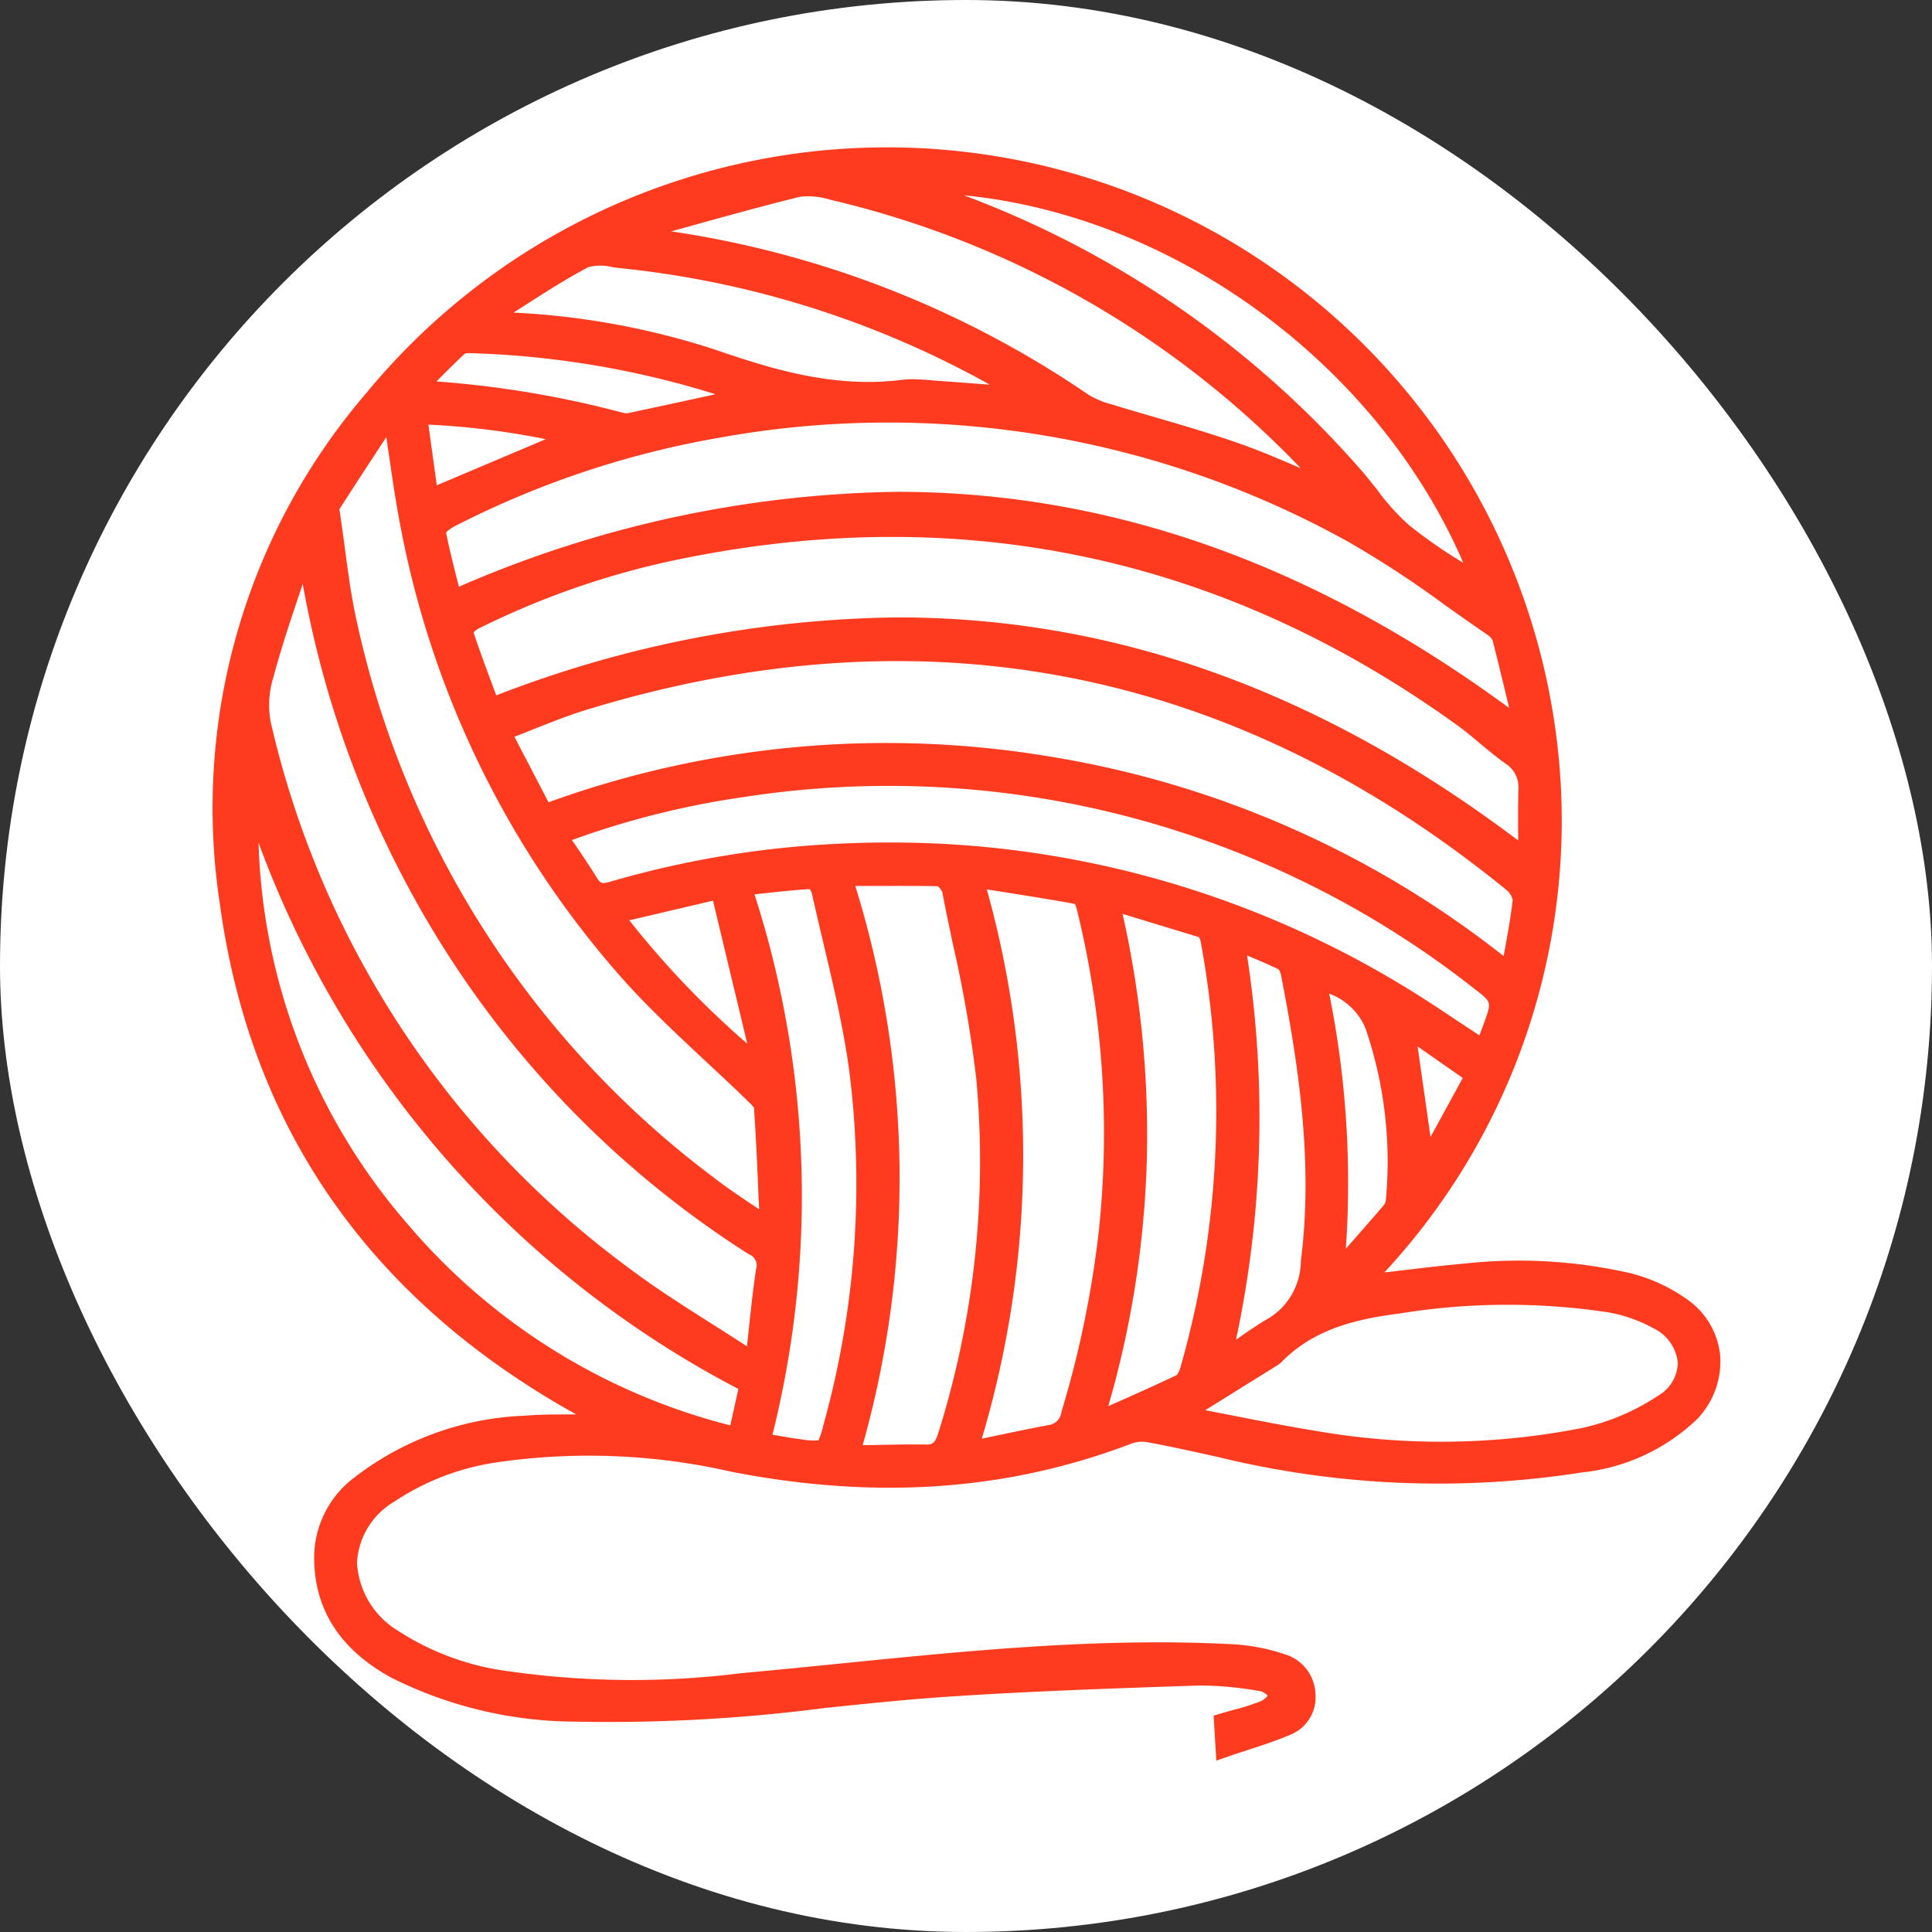
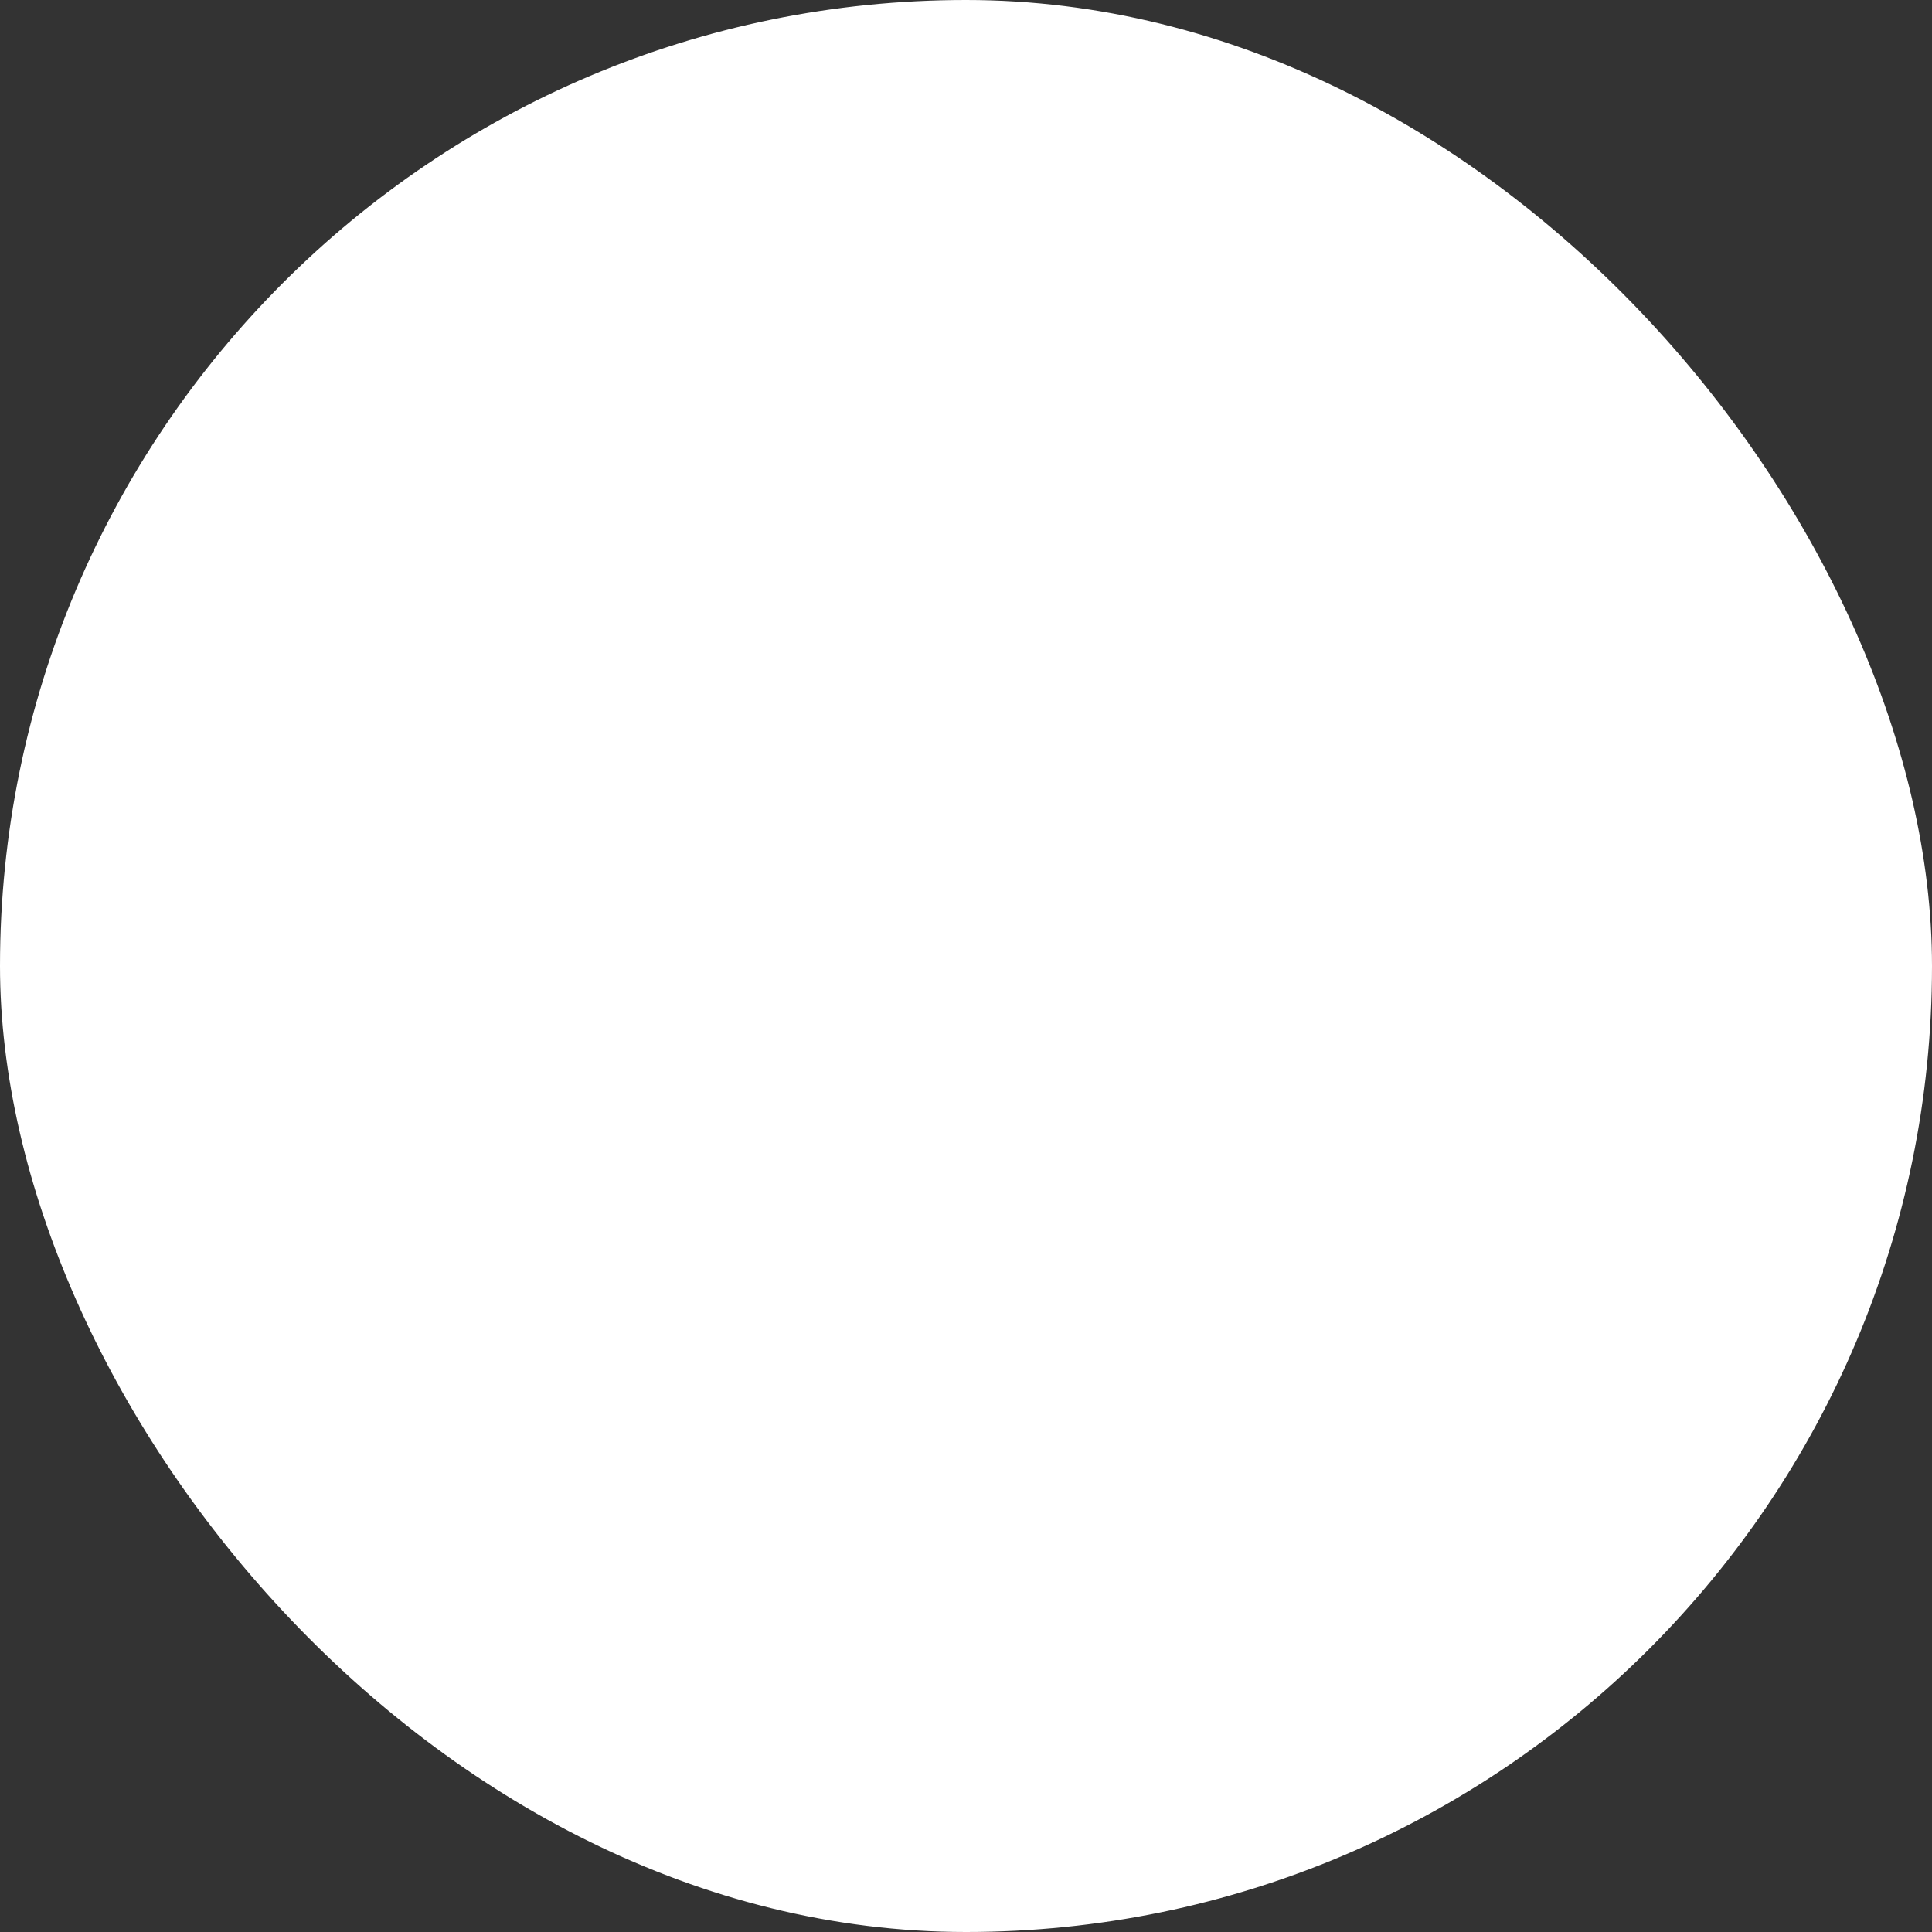
<svg xmlns="http://www.w3.org/2000/svg" id="HAIRBALLCONTROL" width="115" height="115" viewBox="0 0 115 115">
  <rect x="0" y="0" width="115" height="115" fill="#333333" stroke="none" />
  <defs>
    <style>
      .cls-1 {
        fill: #fff;
      }

      .cls-2 {
        fill: #fe3b1f;
        fill-rule: evenodd;
      }
    </style>
  </defs>
  <rect id="矩形_872" data-name="矩形 872" class="cls-1" width="115" height="115" rx="57.5" ry="57.5" />
-   <path id="形状_591" data-name="形状 591" class="cls-2" d="M2314.47,415.376h0a10.071,10.071,0,0,0-3.49-1.607,29.9,29.9,0,0,0-9.93-.543c-1.38.123-2.76,0.292-4.19,0.464l-0.46.053a39.521,39.521,0,0,0,10.5-29.089,40.163,40.163,0,0,0-71.12-23.229,37.881,37.881,0,0,0-8.69,30.4c1.82,13.347,8.96,23.554,21.21,30.368-1.01,0-2.06-.01-3.08.076a17.673,17.673,0,0,0-10.13,3.68,5.97,5.97,0,0,0-2.39,4.733c-0.01,3.121,1.56,5.545,4.65,7.209a24.638,24.638,0,0,0,10.87,2.587,99.889,99.889,0,0,0,14.86-.81c2.42-.251,4.92-0.513,7.39-0.677,4.97-.331,10.05-0.5,14.96-0.665a21.21,21.21,0,0,1,3.64.349,1.2,1.2,0,0,1,.39.253,1.354,1.354,0,0,1-.37.318,13.414,13.414,0,0,1-1.64.527c-0.26.07-.52,0.142-0.78,0.22l-0.43.129,0.16,2.676,0.71-.246c0.4-.138.79-0.264,1.17-0.387,0.88-.286,1.7-0.555,2.51-0.9a2.4,2.4,0,0,0,1.51-2.43,2.556,2.556,0,0,0-1.77-2.349,11.9,11.9,0,0,0-2.91-.6c-7.84-.441-15.72.345-23.34,1.109-2.05.207-4.11,0.412-6.17,0.6a52.034,52.034,0,0,1-13.79-.109,15.826,15.826,0,0,1-6.68-2.448,5.054,5.054,0,0,1-2.39-4.032,4.505,4.505,0,0,1,2.2-3.611,14.889,14.889,0,0,1,6.09-2.346,38.065,38.065,0,0,1,13.99.554c8.67,1.689,16.49,1.134,23.89-1.7a1.851,1.851,0,0,1,.97-0.04c1.22,0.224,2.42.491,3.63,0.758l0.54,0.12a55.209,55.209,0,0,0,21.59.906,11.668,11.668,0,0,0,6.87-3.176,4.95,4.95,0,0,0,1.37-3.8A4.614,4.614,0,0,0,2314.47,415.376Zm-17.98-5.929a0.537,0.537,0,0,1-.13.3c-0.74.867-1.5,1.724-2.25,2.582a56.964,56.964,0,0,0-.99-15.184,3.737,3.737,0,0,1,2.16,2.065A24.533,24.533,0,0,1,2296.49,409.447Zm2.66-3.77-0.77-5.391,2.69,1.879Zm3.23-6.913c-0.1.288-.21,0.575-0.32,0.867q-0.6-.4-1.2-0.792c-1.23-.823-2.51-1.673-3.81-2.438a58.676,58.676,0,0,0-30.1-8.252c-1.3,0-2.6.04-3.91,0.122a57.874,57.874,0,0,0-12.75,2.222c-0.48.135-.56,0.079-0.77-0.257-0.4-.651-0.83-1.282-1.28-1.951l-0.2-.28a51.152,51.152,0,0,1,10.2-2.557,56.367,56.367,0,0,1,43.56,11.439C2302.78,397.644,2302.78,397.644,2302.38,398.764Zm-14.15-3.891c0.67,0.28,1.29.54,1.87,0.822a0.832,0.832,0,0,1,.15.339c1.05,5.407,1.93,11.212,1.18,17.034a4.016,4.016,0,0,1-1.93,3.41c-0.67.385-1.31,0.832-1.93,1.274A63.334,63.334,0,0,0,2288.23,394.873Zm-29.75,5.252a53.848,53.848,0,0,1-7.02-7.344l4.98-1.17Zm45.08-5.538-0.06.321a58.713,58.713,0,0,0-26.99-11.872,59.081,59.081,0,0,0-29.86,2.718l-2.03-3.9q0.555-.213,1.08-0.427c1.17-.46,2.27-0.9,3.41-1.238,20.02-6.054,38.39-2.414,54.61,10.827a1.024,1.024,0,0,1,.32.564C2303.93,392.553,2303.75,393.541,2303.56,394.587Zm0.81-6.707v0.148c-11.75-8.866-23.97-13.278-36.94-13.278a67.969,67.969,0,0,0-23.89,4.642l-0.16-.431c-0.4-1.071-.82-2.184-1.19-3.316a1.149,1.149,0,0,1,.27-0.218,49.113,49.113,0,0,1,11.16-3.965c17.14-3.743,32.99-.483,47.11,9.7,0.47,0.341.92,0.714,1.36,1.088,0.5,0.412.99,0.822,1.51,1.193a1.666,1.666,0,0,1,.78,1.57C2304.36,385.954,2304.36,386.9,2304.37,387.88Zm-1.53-11.782c0.34,1.326.66,2.657,0.99,4.043-11.69-8.587-23.75-12.866-36.42-12.866a67.5,67.5,0,0,0-26.09,5.649l-0.08-.293c-0.24-.953-0.49-1.939-0.69-2.932a1.944,1.944,0,0,1,.41-0.32,55.049,55.049,0,0,1,15.8-5.314,56.376,56.376,0,0,1,37.49,6.183,60.208,60.208,0,0,1,5.79,3.791c0.82,0.576,1.63,1.154,2.45,1.713A1.041,1.041,0,0,1,2302.84,376.1Zm-1.74-4.6c-0.01-.007-0.03-0.016-0.04-0.023a28.434,28.434,0,0,1-3.2-2.227,13.317,13.317,0,0,1-1.9-2.114c-0.34-.428-0.68-0.858-1.04-1.264a58.584,58.584,0,0,0-23.55-16.246C2283.88,350.848,2295.99,359.662,2301.1,371.5Zm-46.7-19.85c2.37-.658,4.81-1.34,7.22-1.936a4.436,4.436,0,0,1,1.84.187,56.544,56.544,0,0,1,27.97,15.978c-1.28-.556-2.5-1.077-3.78-1.52-1.59-.556-3.23-1.033-4.82-1.5-0.87-.252-1.73-0.5-2.64-0.782a5.207,5.207,0,0,1-1.37-.56,59.339,59.339,0,0,0-24.87-9.744Zm-9.27,4.6c1.26-.809,2.56-1.647,3.89-2.345a2.917,2.917,0,0,1,1.45,0c0.18,0.025.35,0.049,0.52,0.066a57,57,0,0,1,21.93,6.93c-1.03-.079-2.01-0.155-3-0.224l-0.46-.036c-0.37-.033-0.75-0.065-1.13-0.065a5.217,5.217,0,0,0-.66.038c-3.98.5-7.64-.609-11.05-1.783a45.773,45.773,0,0,0-12.05-2.222C2244.76,356.483,2244.95,356.363,2245.13,356.244Zm-3.44,2.788a1.768,1.768,0,0,1,.29-0.016,54.275,54.275,0,0,1,14.61,2.446q-2.64.579-5.27,1.14a2.453,2.453,0,0,1-.44-0.089,60.145,60.145,0,0,0-10.9-1.812C2240.56,360.123,2241.11,359.568,2241.69,359.032Zm4.79,5.108-6.48,2.742-0.5-3.611A46.26,46.26,0,0,1,2246.48,364.14Zm10.99,58.7a37.21,37.21,0,0,1-19.2-11.973,36.229,36.229,0,0,1-8.88-22.71,60,60,0,0,0,28.56,32.515Zm1.09-5.615-0.1.909c-0.64-.42-1.29-0.832-1.94-1.244-1.74-1.105-3.55-2.247-5.2-3.5a55.792,55.792,0,0,1-21.22-32.479,5.551,5.551,0,0,1,.17-2.589c0.43-1.621.97-3.249,1.5-4.824l0.25-.747a60.472,60.472,0,0,0,8.31,21.542,58.772,58.772,0,0,0,18.24,18.359,0.706,0.706,0,0,1,.43.9C2258.82,414.774,2258.69,416,2258.56,417.227Zm0.21-7.525c-0.77-.517-1.54-1.034-2.27-1.6a56.307,56.307,0,0,1-21.27-33.146c-0.32-1.437-.52-2.938-0.71-4.39-0.09-.661-0.18-1.322-0.29-2.082-0.01-.048-0.02-0.12-0.03-0.169,0.9-1.411,1.82-2.811,2.74-4.212l0.06-.089c0.04,0.333.09,0.665,0.14,1,0.22,1.489.44,3.026,0.74,4.53a56.388,56.388,0,0,0,12.97,26.483c1.59,1.816,3.39,3.49,5.12,5.109,0.85,0.791,1.7,1.581,2.57,2.43a2.61,2.61,0,0,1,.34.369c0.12,1.763.2,3.527,0.27,5.291l0.04,0.756Q2258.98,409.842,2258.77,409.7Zm4.24,13.126a5.014,5.014,0,0,1-.29.909,4.383,4.383,0,0,1-1.02-.065c-0.51-.062-1.01-0.15-1.54-0.244l-0.18-.031a58.581,58.581,0,0,0-1.07-32.164l0.33-.035c1.01-.11,1.98-0.217,2.95-0.278a0.694,0.694,0,0,1,.13.238c0.23,1.007.46,2.011,0.7,3.015,0.59,2.5,1.2,5.077,1.54,7.636A53.538,53.538,0,0,1,2263.01,422.828Zm6.83,0.5c-0.18.577-.37,0.688-0.76,0.651-0.78-.006-1.57,0-2.35.018-0.46.009-.92,0.018-1.38,0.021a58.649,58.649,0,0,0-.44-33.285h0.68c1.49,0,2.91-.01,4.23.014a1.016,1.016,0,0,1,.27.359c0.19,1.016.41,2.032,0.62,3.046a75.266,75.266,0,0,1,1.4,8.049A53.836,53.836,0,0,1,2269.84,423.329Zm9.58-12.192a60.383,60.383,0,0,1-2.24,10.9,0.874,0.874,0,0,1-.75.784c-1.12.213-2.24,0.447-3.45,0.7l-0.54.113a59,59,0,0,0,.3-32.694l0.64,0.1c1.57,0.248,3.08.487,4.59,0.76a1.089,1.089,0,0,1,.12.3A55.57,55.57,0,0,1,2279.42,411.137Zm4.62,8.713c-1.23.587-2.47,1.14-3.72,1.692l-0.35.155a58.513,58.513,0,0,0,2.29-14.562,59.82,59.82,0,0,0-1.44-14.74l0.45,0.137c1.47,0.451,2.85.869,4.09,1.246a0.765,0.765,0,0,1,.11.275,55.517,55.517,0,0,1-1.21,25.353A1.179,1.179,0,0,1,2284.04,419.85Zm28.63,1.242a13.276,13.276,0,0,1-4.52,1.911,43.422,43.422,0,0,1-15.7.189c-1.74-.281-3.47-0.62-5.2-0.959l-1.51-.294,4.33-2.695,0.19-.147c1.95-2.02,4.55-2.594,7.06-2.915a40.059,40.059,0,0,1,12.41-.067,8.6,8.6,0,0,1,2.67.939,2.571,2.571,0,0,1,1.47,2.059A2.322,2.322,0,0,1,2312.67,421.092Z" transform="translate(-2214 -338)" />
</svg>